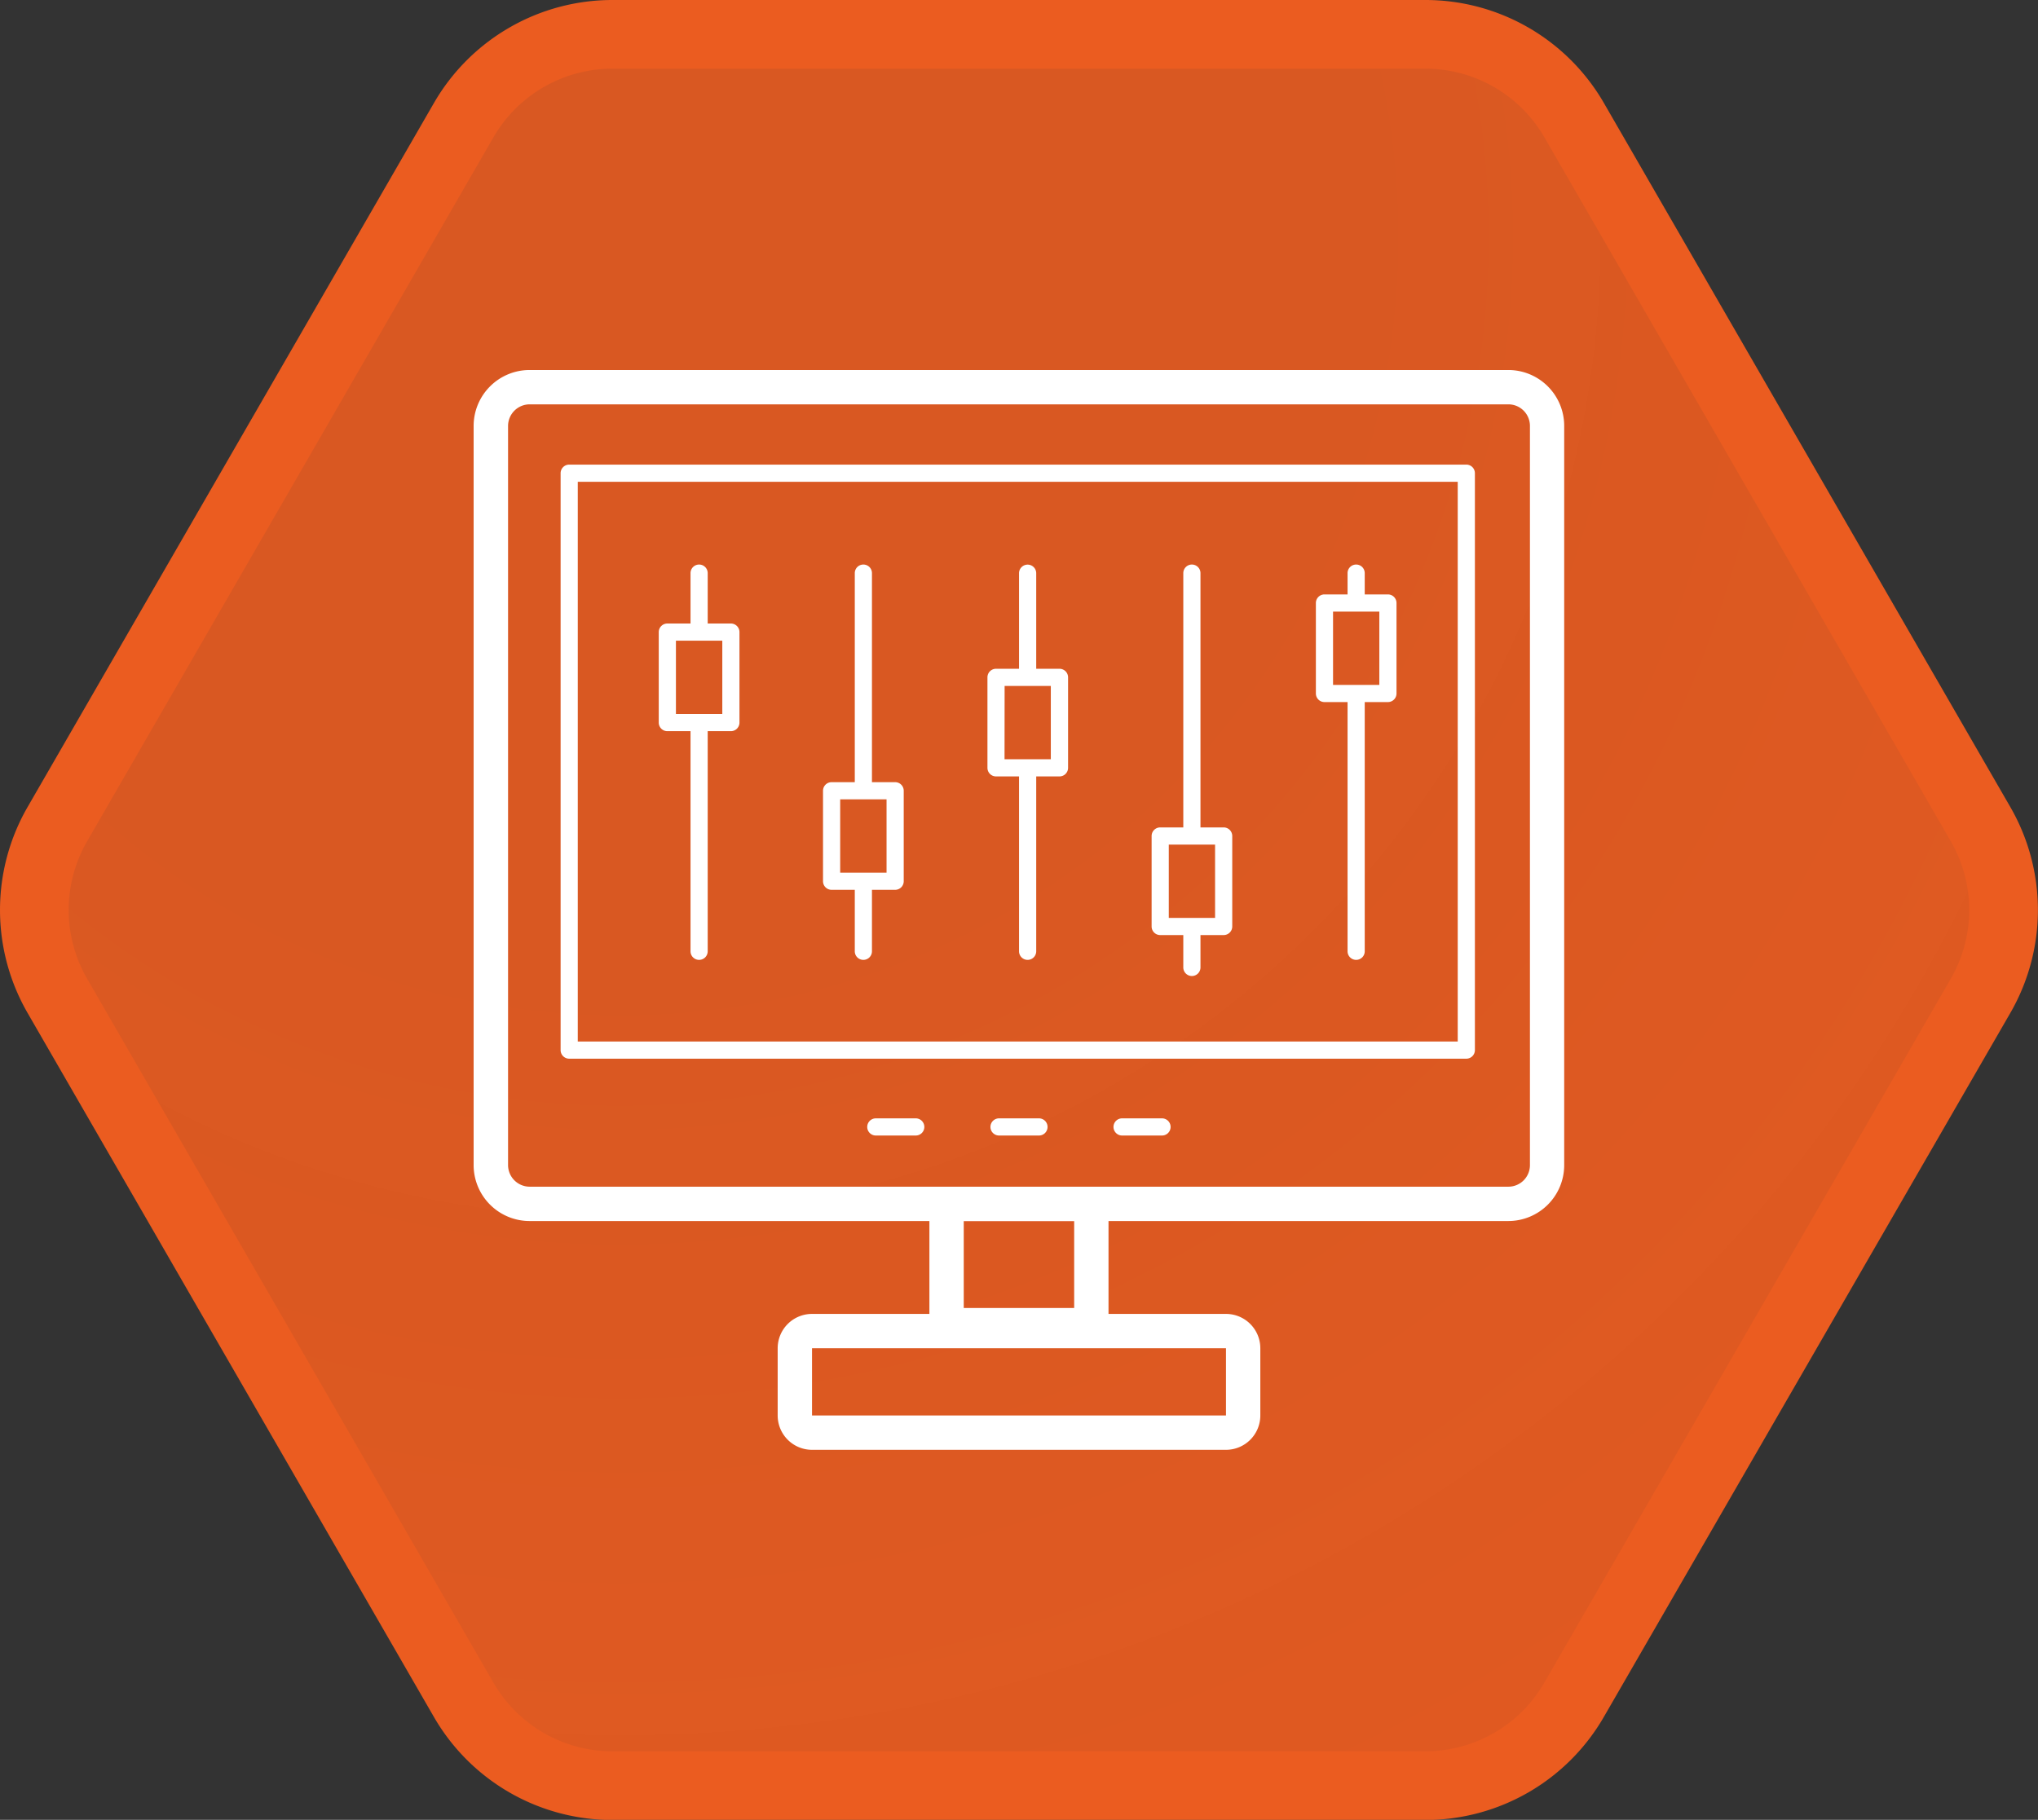
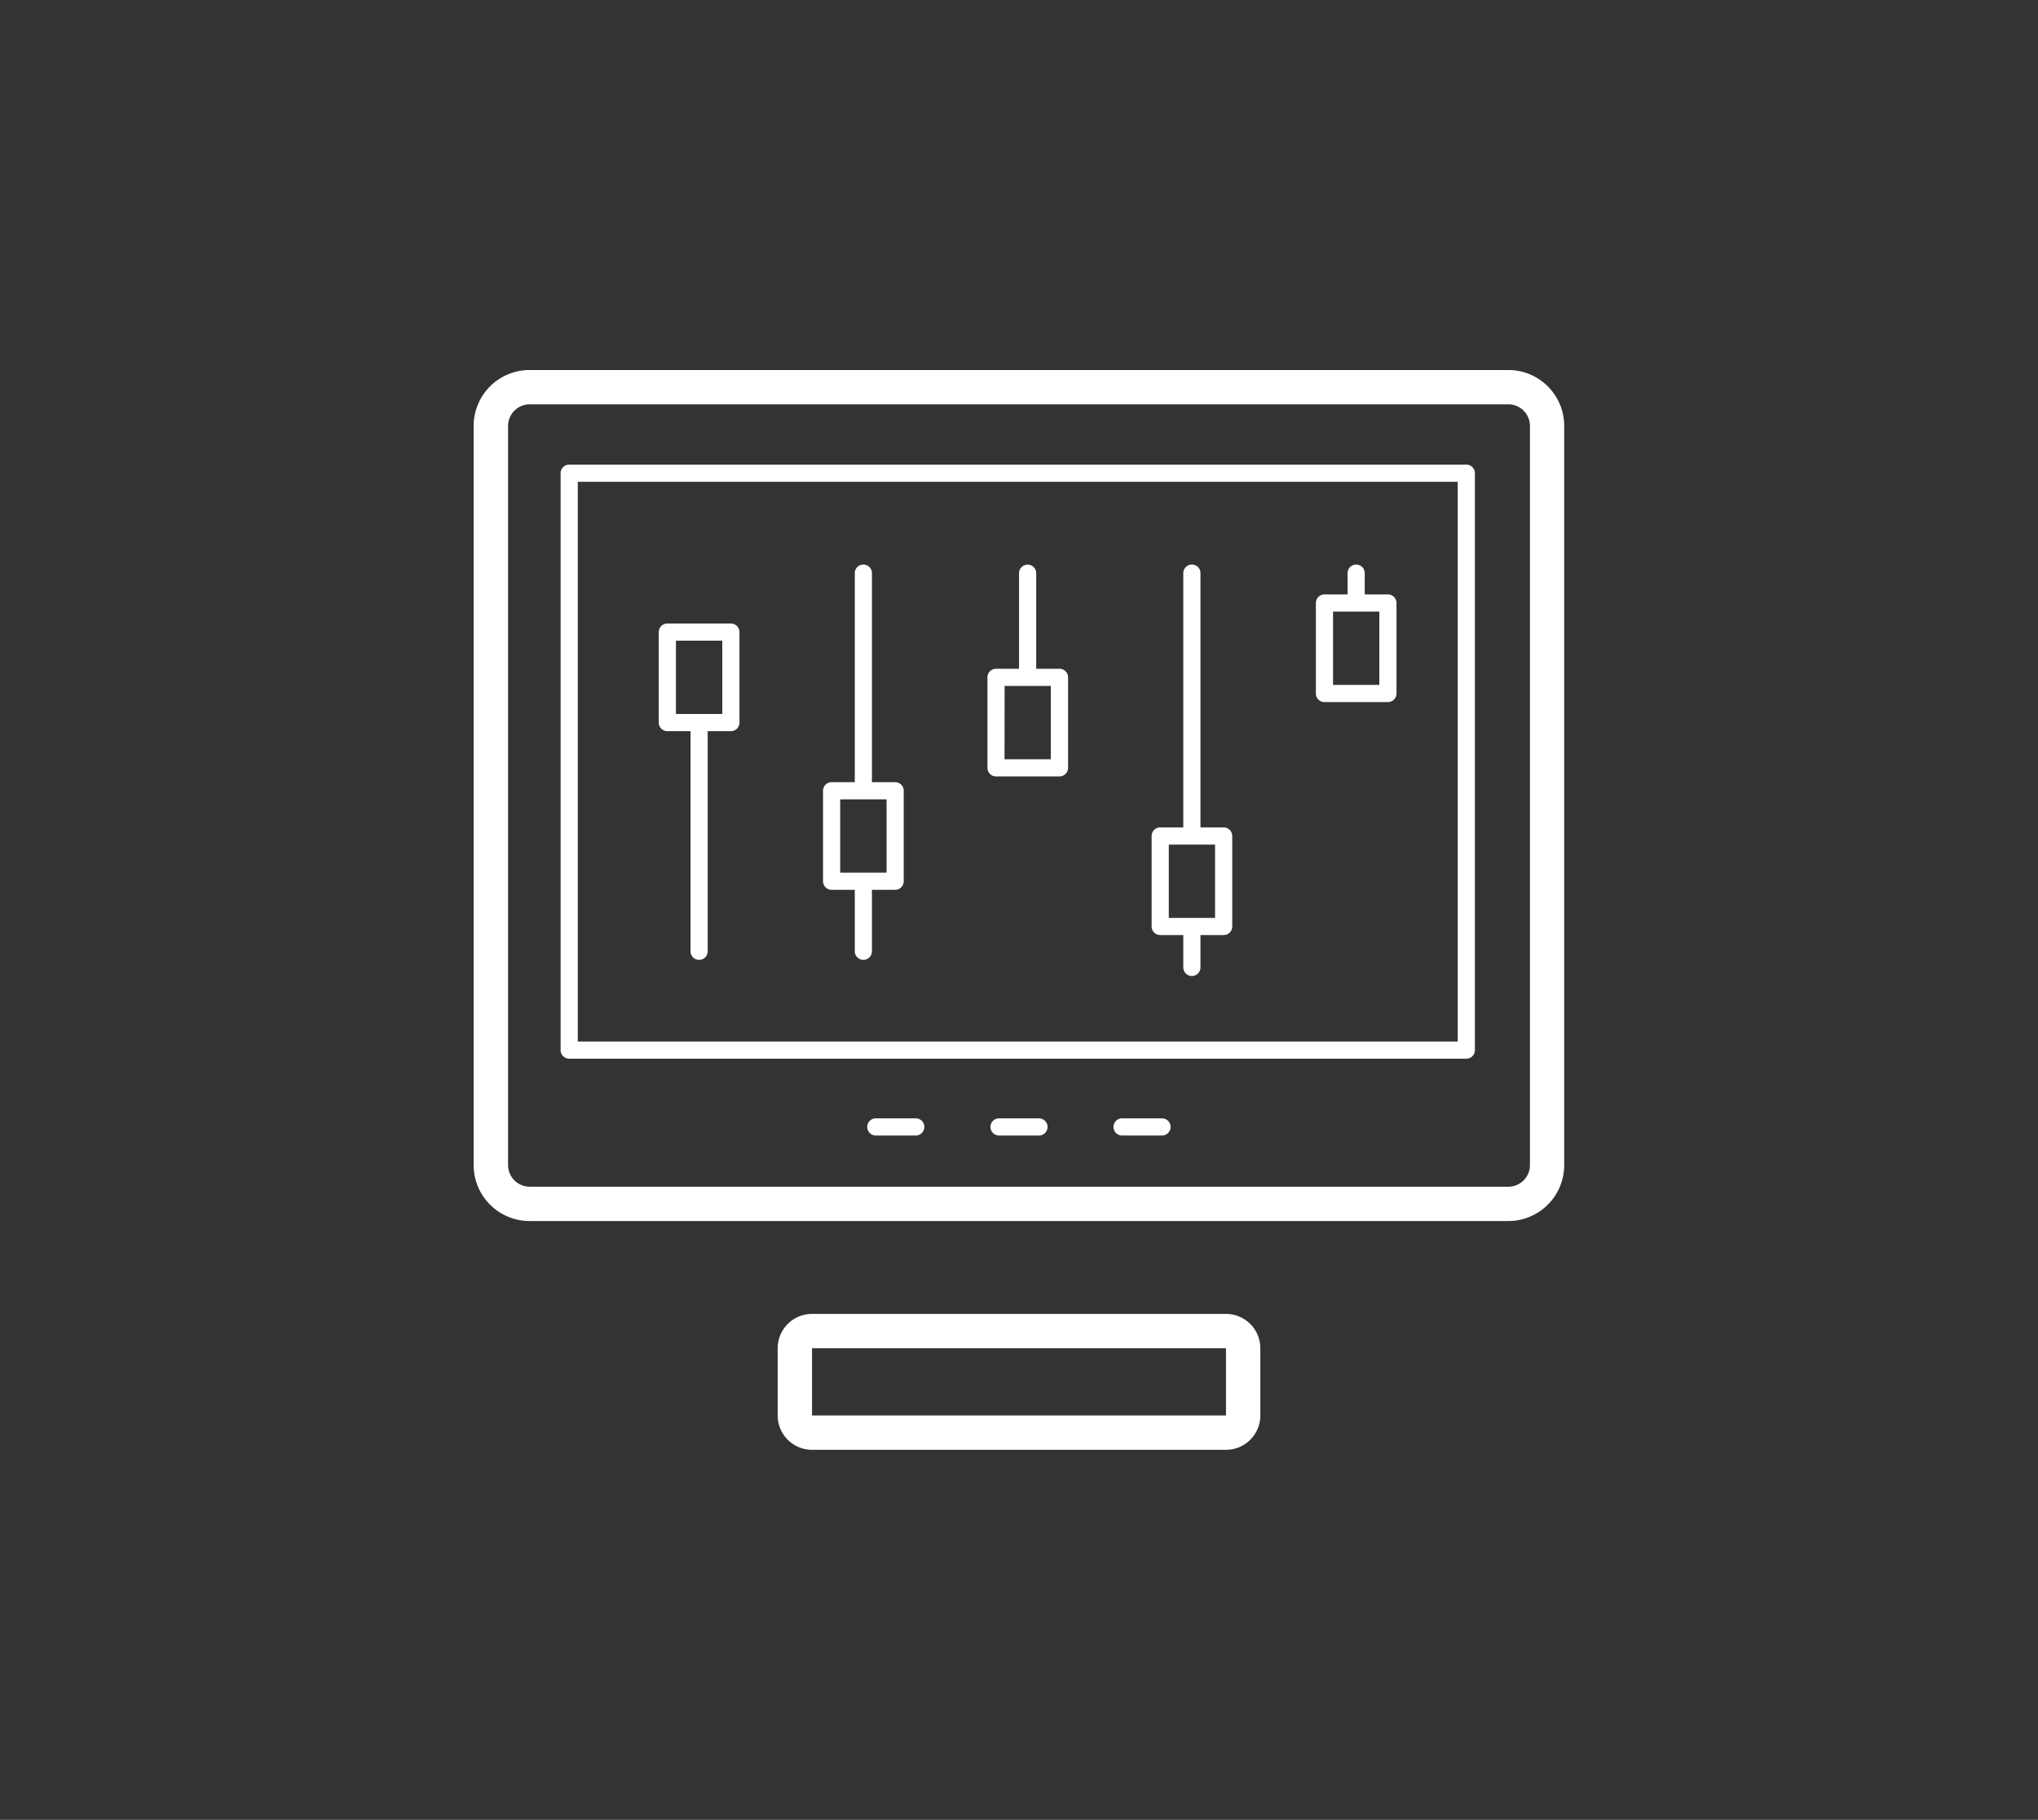
<svg xmlns="http://www.w3.org/2000/svg" viewBox="0 0 237.35 211.98">
  <rect x="0" y="0" width="237.35" height="211.98" fill="#333333" stroke="none" />
  <defs>
    <style>.cls-1{stroke:#eb5c20;stroke-miterlimit:10;stroke-width:8px;fill:url(#未命名的渐变_59);}.cls-2{fill:#fff;}</style>
    <radialGradient id="未命名的渐变_59" cx="72.2" cy="27.62" r="209.01" gradientUnits="userSpaceOnUse">
      <stop offset="0" stop-color="#eb5c20" stop-opacity="0.9" />
      <stop offset="0.37" stop-color="#eb5c20" stop-opacity="0.9" />
      <stop offset="0.67" stop-color="#eb5c20" stop-opacity="0.92" />
      <stop offset="0.96" stop-color="#eb5c20" stop-opacity="0.94" />
      <stop offset="1" stop-color="#eb5c20" stop-opacity="0.94" />
    </radialGradient>
  </defs>
  <title>资源 959</title>
  <g id="图层_2" data-name="图层 2">
    <g id="图层_3" data-name="图层 3">
-       <path class="cls-1" d="M166,4H71.34A20,20,0,0,0,54,14L6.68,96a20,20,0,0,0,0,20L54,198a20,20,0,0,0,17.32,10H166a20,20,0,0,0,17.32-10l47.34-82a20,20,0,0,0,0-20L183.33,14A20,20,0,0,0,166,4Z" />
      <path class="cls-2" d="M175.67,142.23h-114a6.52,6.52,0,0,1-6.51-6.51V49.61a6.52,6.52,0,0,1,6.51-6.51h114a6.51,6.51,0,0,1,6.5,6.51v86.11A6.51,6.51,0,0,1,175.67,142.23ZM61.68,47.1a2.52,2.52,0,0,0-2.51,2.51v86.11a2.52,2.52,0,0,0,2.51,2.51h114a2.51,2.51,0,0,0,2.5-2.51V49.61a2.51,2.51,0,0,0-2.5-2.51Z" />
      <path class="cls-2" d="M170.77,123.32H66.29a1,1,0,0,1-1-1V55.12a1,1,0,0,1,1-1H170.77a1,1,0,0,1,1,1v67.2A1,1,0,0,1,170.77,123.32Zm-103.48-2H169.77V56.12H67.29Z" />
-       <path class="cls-2" d="M127.1,156.36H110.24a2,2,0,0,1-2-2V140.23a2,2,0,0,1,2-2H127.1a2,2,0,0,1,2,2v14.13A2,2,0,0,1,127.1,156.36Zm-14.86-4H125.1V142.23H112.24Z" />
      <path class="cls-2" d="M106.67,132.27H102a1,1,0,0,1,0-2h4.65a1,1,0,0,1,0,2Z" />
      <path class="cls-2" d="M121,132.27h-4.65a1,1,0,0,1,0-2H121a1,1,0,0,1,0,2Z" />
      <path class="cls-2" d="M135.33,132.27h-4.65a1,1,0,0,1,0-2h4.65a1,1,0,0,1,0,2Z" />
      <path class="cls-2" d="M142.78,157.05v7.83H94.57v-7.83h48.21m0-4H94.57a4,4,0,0,0-4,4v7.83a4,4,0,0,0,4,4h48.21a4,4,0,0,0,4-4v-7.83a4,4,0,0,0-4-4Z" />
-       <path class="cls-2" d="M81.42,74.5a1,1,0,0,1-1-1V66.76a1,1,0,0,1,2,0V73.5A1,1,0,0,1,81.42,74.5Z" />
      <path class="cls-2" d="M81.42,111.81a1,1,0,0,1-1-1V84.42a1,1,0,0,1,2,0v26.39A1,1,0,0,1,81.42,111.81Z" />
      <path class="cls-2" d="M85.12,85.17h-7.4a1,1,0,0,1-1-1V73.63a1,1,0,0,1,1-1h7.4a1,1,0,0,1,1,1V84.17A1,1,0,0,1,85.12,85.17Zm-6.4-2h5.4V74.63h-5.4Z" />
      <path class="cls-2" d="M100.55,111.81a1,1,0,0,1-1-1v-7.9a1,1,0,0,1,2,0v7.9A1,1,0,0,1,100.55,111.81Z" />
      <path class="cls-2" d="M100.55,93a1,1,0,0,1-1-1V66.76a1,1,0,0,1,2,0V92A1,1,0,0,1,100.55,93Z" />
      <path class="cls-2" d="M104.25,103.65h-7.4a1,1,0,0,1-1-1V92.11a1,1,0,0,1,1-1h7.4a1,1,0,0,1,1,1v10.54A1,1,0,0,1,104.25,103.65Zm-6.4-2h5.4V93.11h-5.4Z" />
      <path class="cls-2" d="M119.68,79.77a1,1,0,0,1-1-1v-12a1,1,0,1,1,2,0v12A1,1,0,0,1,119.68,79.77Z" />
-       <path class="cls-2" d="M119.68,111.81a1,1,0,0,1-1-1V89.69a1,1,0,0,1,2,0v21.12A1,1,0,0,1,119.68,111.81Z" />
      <path class="cls-2" d="M123.38,90.44H116a1,1,0,0,1-1-1V78.9a1,1,0,0,1,1-1h7.39a1,1,0,0,1,1,1V89.44A1,1,0,0,1,123.38,90.44Zm-6.39-2h5.39V79.9H117Z" />
      <path class="cls-2" d="M138.81,113.69a1,1,0,0,1-1-1v-4.51a1,1,0,0,1,2,0v4.51A1,1,0,0,1,138.81,113.69Z" />
      <path class="cls-2" d="M138.81,98.25a1,1,0,0,1-1-1V66.76a1,1,0,1,1,2,0V97.25A1,1,0,0,1,138.81,98.25Z" />
      <path class="cls-2" d="M142.51,108.92h-7.39a1,1,0,0,1-1-1V97.38a1,1,0,0,1,1-1h7.39a1,1,0,0,1,1,1v10.54A1,1,0,0,1,142.51,108.92Zm-6.39-2h5.39V98.38h-5.39Z" />
-       <path class="cls-2" d="M157.94,111.81a1,1,0,0,1-1-1V81a1,1,0,0,1,2,0v29.78A1,1,0,0,1,157.94,111.81Z" />
-       <path class="cls-2" d="M157.94,71.11a1,1,0,0,1-1-1V66.76a1,1,0,1,1,2,0v3.35A1,1,0,0,1,157.94,71.11Z" />
+       <path class="cls-2" d="M157.94,71.11a1,1,0,0,1-1-1V66.76a1,1,0,1,1,2,0v3.35Z" />
      <path class="cls-2" d="M161.64,81.78h-7.39a1,1,0,0,1-1-1V70.24a1,1,0,0,1,1-1h7.39a1,1,0,0,1,1,1V80.78A1,1,0,0,1,161.64,81.78Zm-6.39-2h5.39V71.24h-5.39Z" />
    </g>
  </g>
</svg>